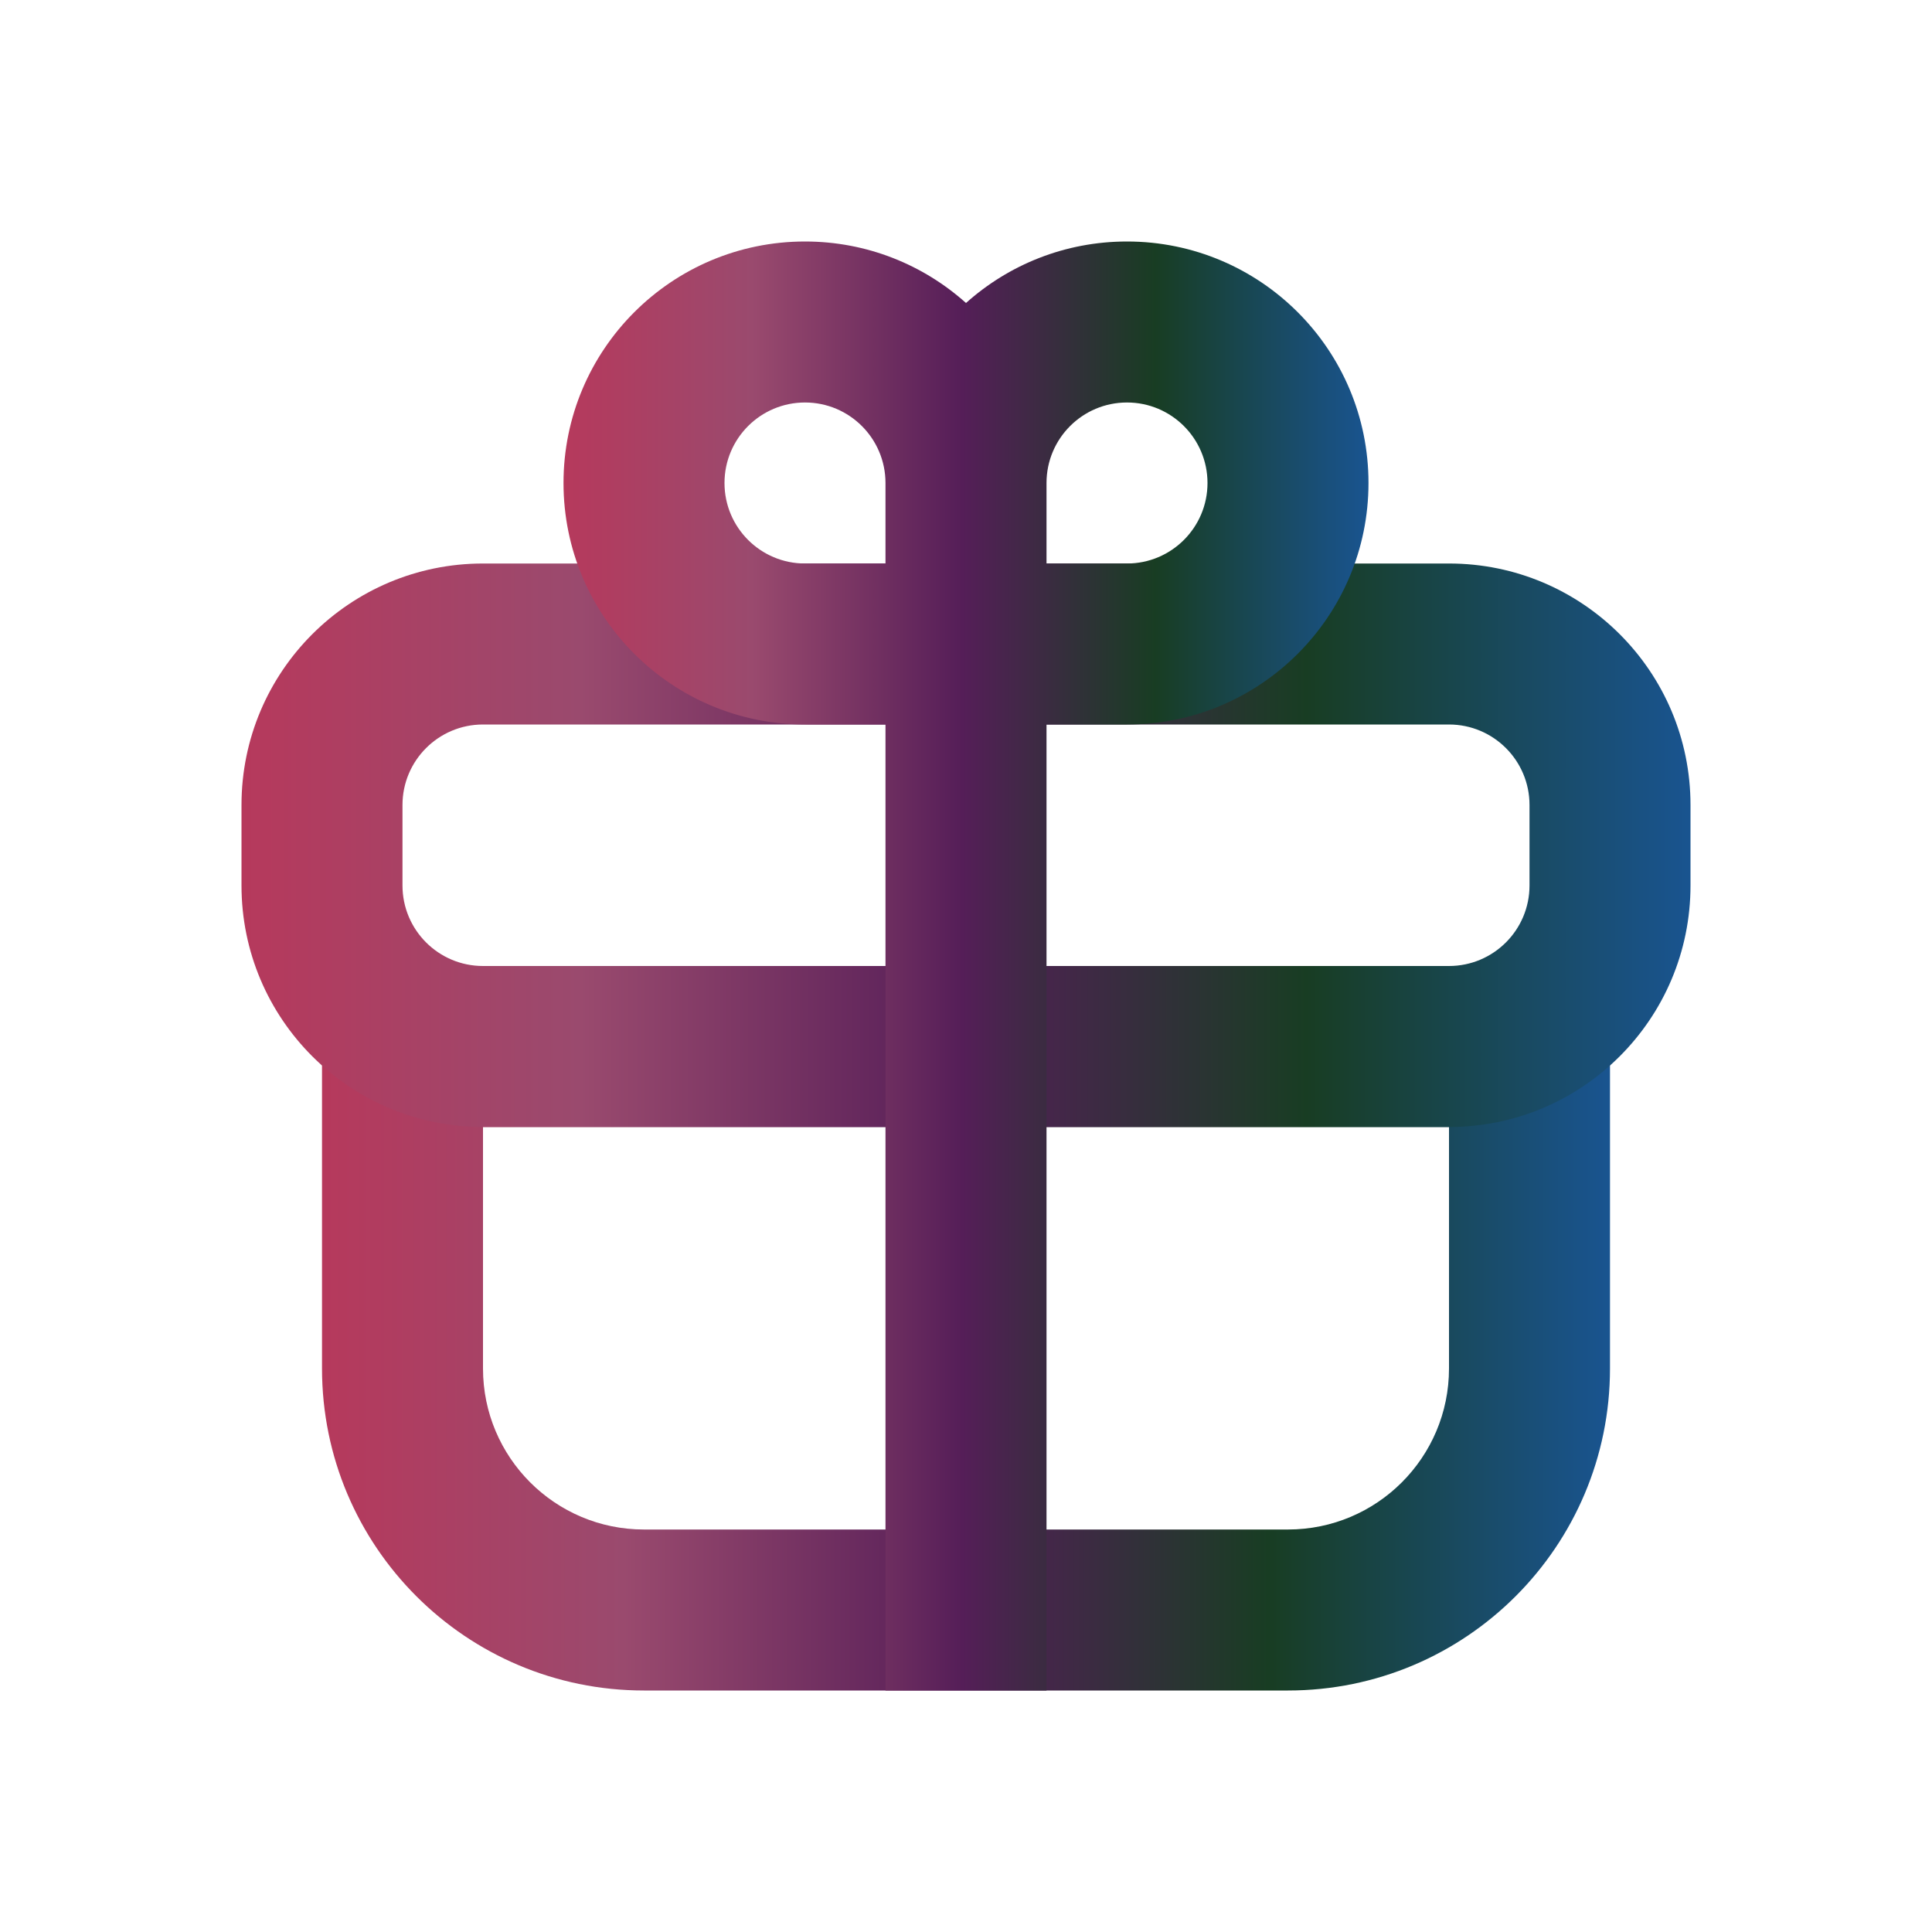
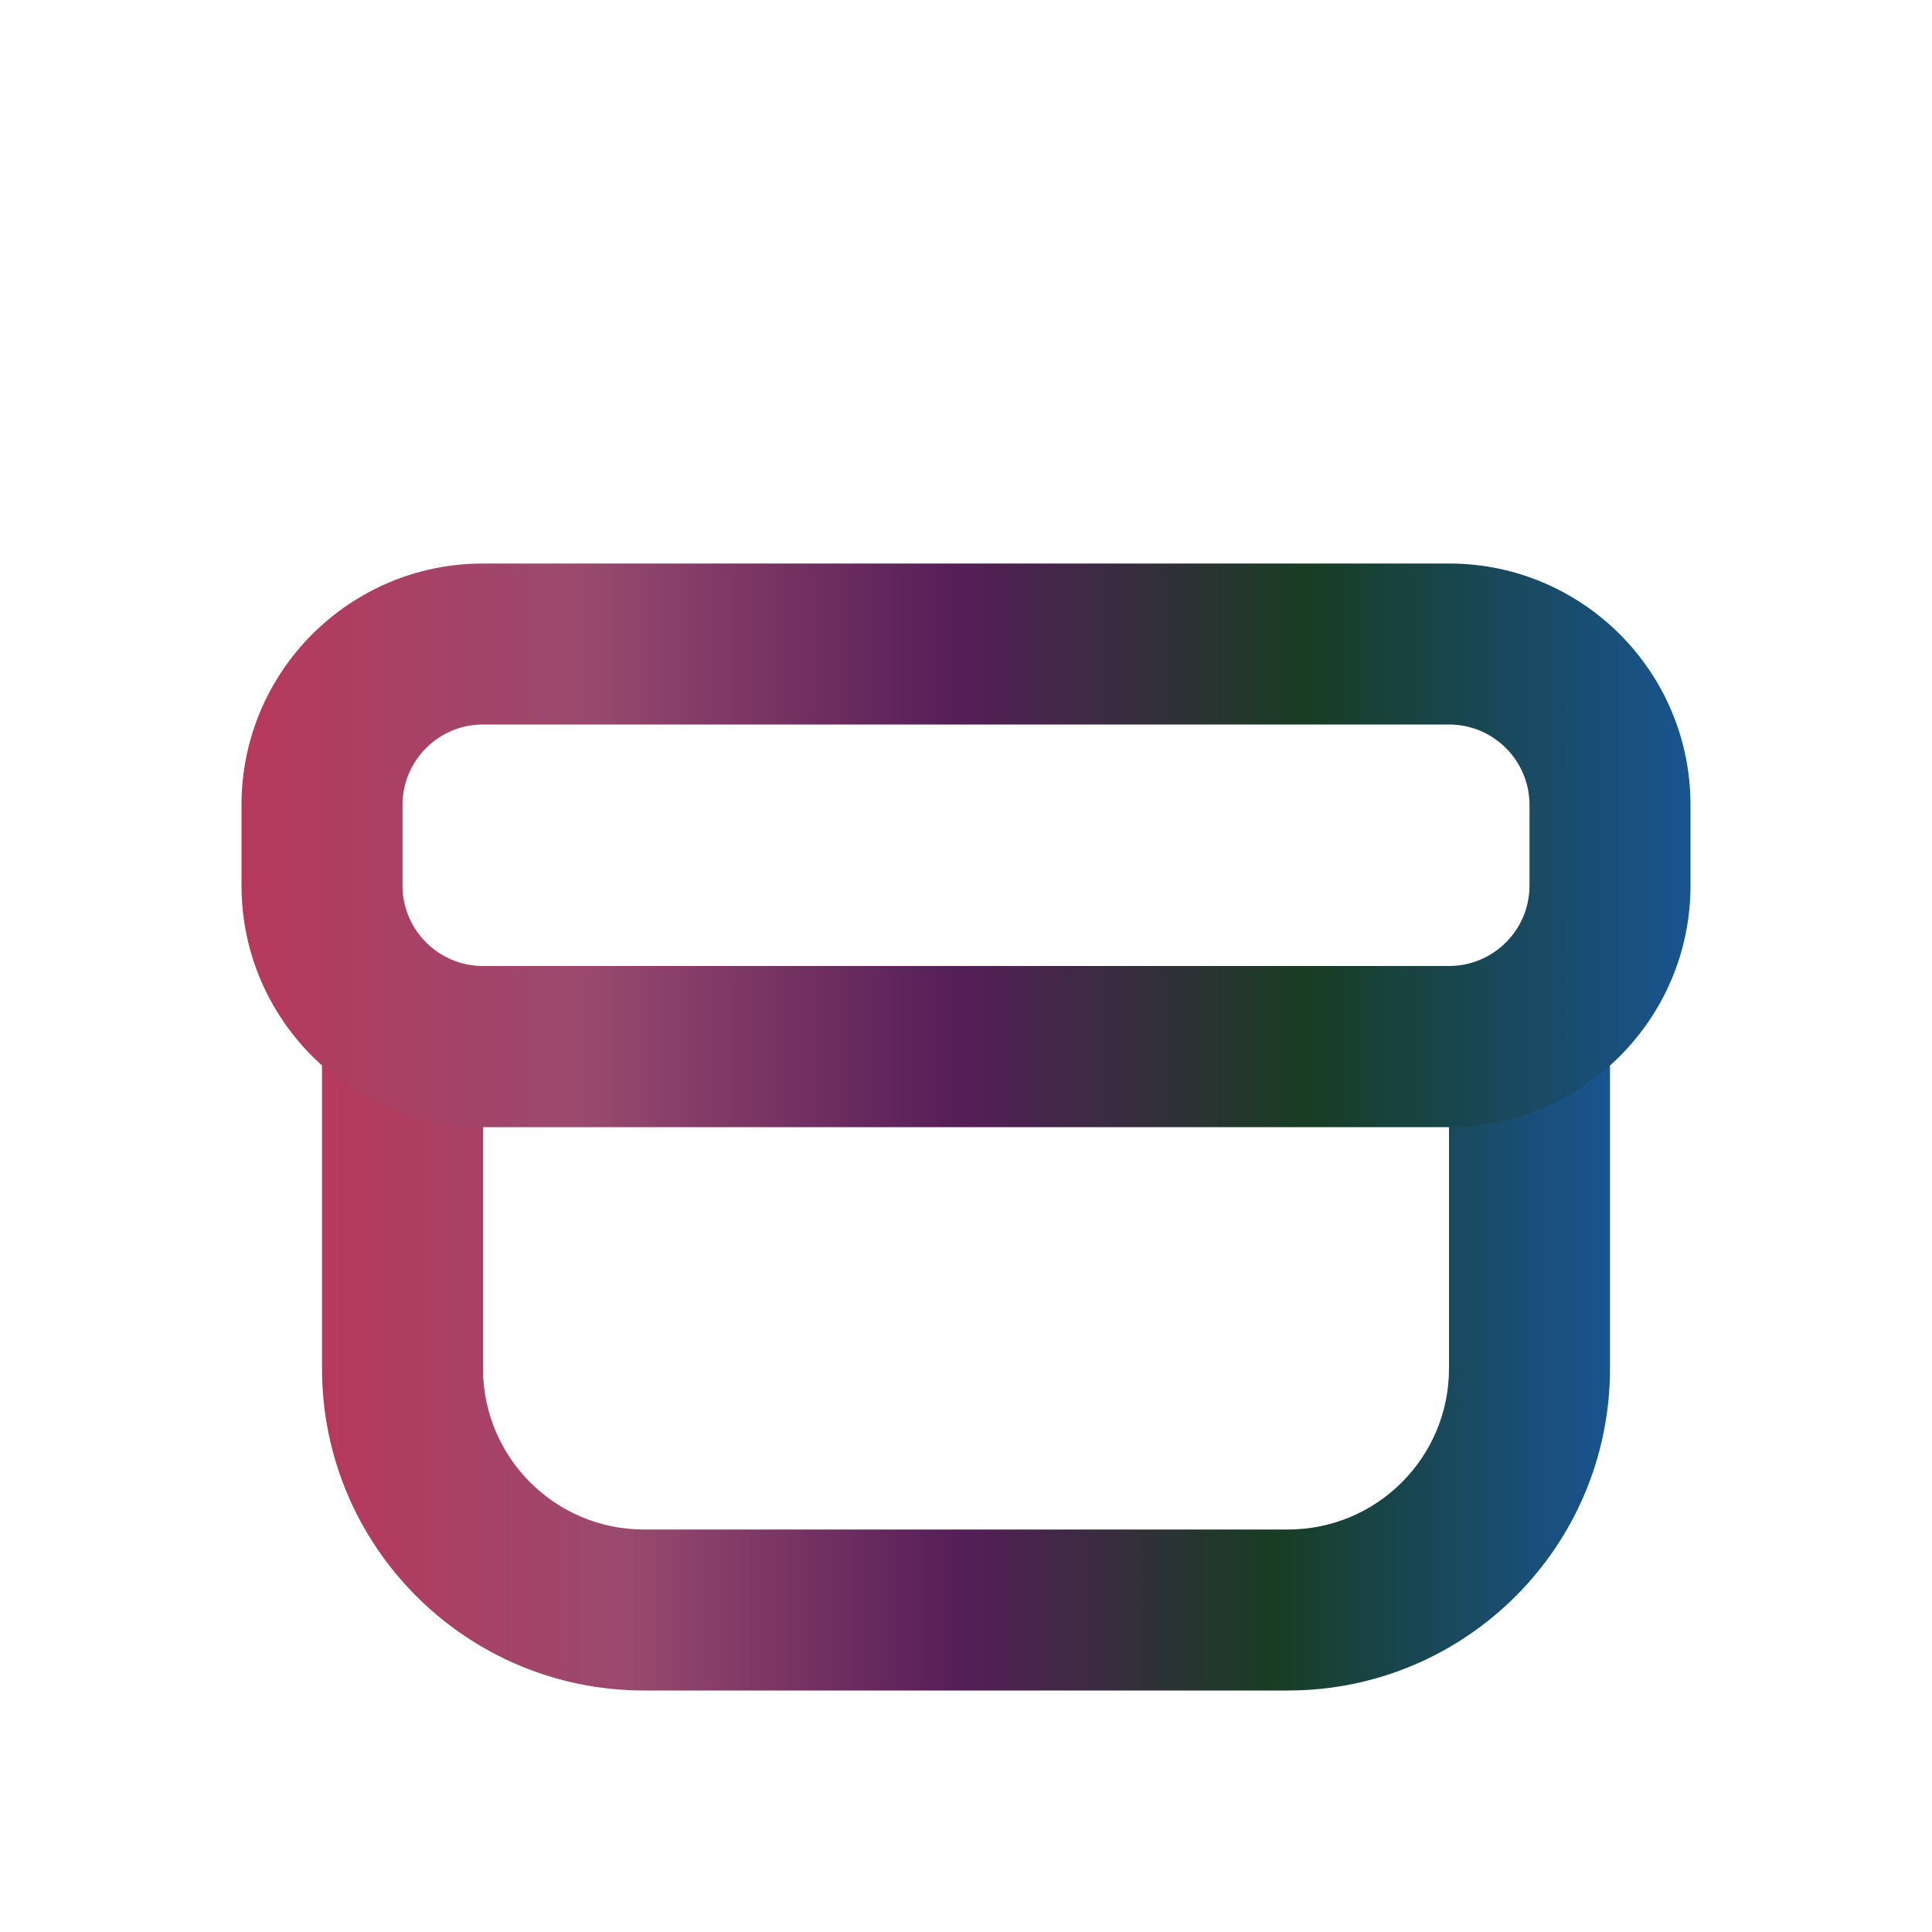
<svg xmlns="http://www.w3.org/2000/svg" width="70" height="70" viewBox="0 0 70 70" fill="none">
  <path fill-rule="evenodd" clip-rule="evenodd" d="M11.667 35H58.333V49.583C58.333 56.027 53.11 61.25 46.667 61.25H23.333C16.89 61.25 11.667 56.027 11.667 49.583V35ZM17.5 40.833V49.583C17.5 52.805 20.112 55.417 23.333 55.417H46.667C49.888 55.417 52.5 52.805 52.5 49.583V40.833H17.5Z" fill="url(#paint0_linear_46_142)" />
-   <path fill-rule="evenodd" clip-rule="evenodd" d="M8.75 29.167C8.75 24.334 12.668 20.417 17.5 20.417H52.5C57.333 20.417 61.25 24.334 61.25 29.167V32.083C61.25 36.916 57.333 40.833 52.5 40.833H17.5C12.668 40.833 8.75 36.916 8.75 32.083V29.167ZM17.5 26.25C15.889 26.25 14.583 27.556 14.583 29.167V32.083C14.583 33.694 15.889 35 17.5 35H52.5C54.111 35 55.417 33.694 55.417 32.083V29.167C55.417 27.556 54.111 26.25 52.5 26.25H17.5Z" fill="url(#paint1_linear_46_142)" />
-   <path fill-rule="evenodd" clip-rule="evenodd" d="M20.417 17.5C20.417 12.668 24.334 8.75 29.167 8.75C31.408 8.75 33.452 9.592 35 10.978C36.548 9.592 38.592 8.75 40.833 8.75C45.666 8.75 49.583 12.668 49.583 17.5C49.583 22.332 45.666 26.25 40.833 26.25H37.917V61.25H32.083V26.25H29.167C24.334 26.25 20.417 22.332 20.417 17.5ZM32.083 20.417V17.5C32.083 15.889 30.777 14.583 29.167 14.583C27.556 14.583 26.25 15.889 26.25 17.5C26.25 19.111 27.556 20.417 29.167 20.417H32.083ZM37.917 17.5V20.417H40.833C42.444 20.417 43.75 19.111 43.75 17.5C43.75 15.889 42.444 14.583 40.833 14.583C39.222 14.583 37.917 15.889 37.917 17.5Z" fill="url(#paint2_linear_46_142)" />
+   <path fill-rule="evenodd" clip-rule="evenodd" d="M8.75 29.167C8.75 24.334 12.668 20.417 17.5 20.417H52.5C57.333 20.417 61.25 24.334 61.25 29.167V32.083C61.25 36.916 57.333 40.833 52.5 40.833H17.5C12.668 40.833 8.75 36.916 8.75 32.083ZM17.5 26.25C15.889 26.25 14.583 27.556 14.583 29.167V32.083C14.583 33.694 15.889 35 17.5 35H52.5C54.111 35 55.417 33.694 55.417 32.083V29.167C55.417 27.556 54.111 26.25 52.5 26.25H17.5Z" fill="url(#paint1_linear_46_142)" />
  <defs>
    <linearGradient id="paint0_linear_46_142" x1="11.667" y1="48.125" x2="58.333" y2="48.125" gradientUnits="userSpaceOnUse">
      <stop stop-color="#B6395C" />
      <stop offset="0.234" stop-color="#9A4A6E" />
      <stop offset="0.495" stop-color="#551E58" />
      <stop offset="0.735" stop-color="#183D23" />
      <stop offset="1" stop-color="#195490" />
    </linearGradient>
    <linearGradient id="paint1_linear_46_142" x1="8.75" y1="30.625" x2="61.25" y2="30.625" gradientUnits="userSpaceOnUse">
      <stop stop-color="#B6395C" />
      <stop offset="0.234" stop-color="#9A4A6E" />
      <stop offset="0.495" stop-color="#551E58" />
      <stop offset="0.735" stop-color="#183D23" />
      <stop offset="1" stop-color="#195490" />
    </linearGradient>
    <linearGradient id="paint2_linear_46_142" x1="20.417" y1="35" x2="49.583" y2="35" gradientUnits="userSpaceOnUse">
      <stop stop-color="#B6395C" />
      <stop offset="0.234" stop-color="#9A4A6E" />
      <stop offset="0.495" stop-color="#551E58" />
      <stop offset="0.735" stop-color="#183D23" />
      <stop offset="1" stop-color="#195490" />
    </linearGradient>
  </defs>
</svg>